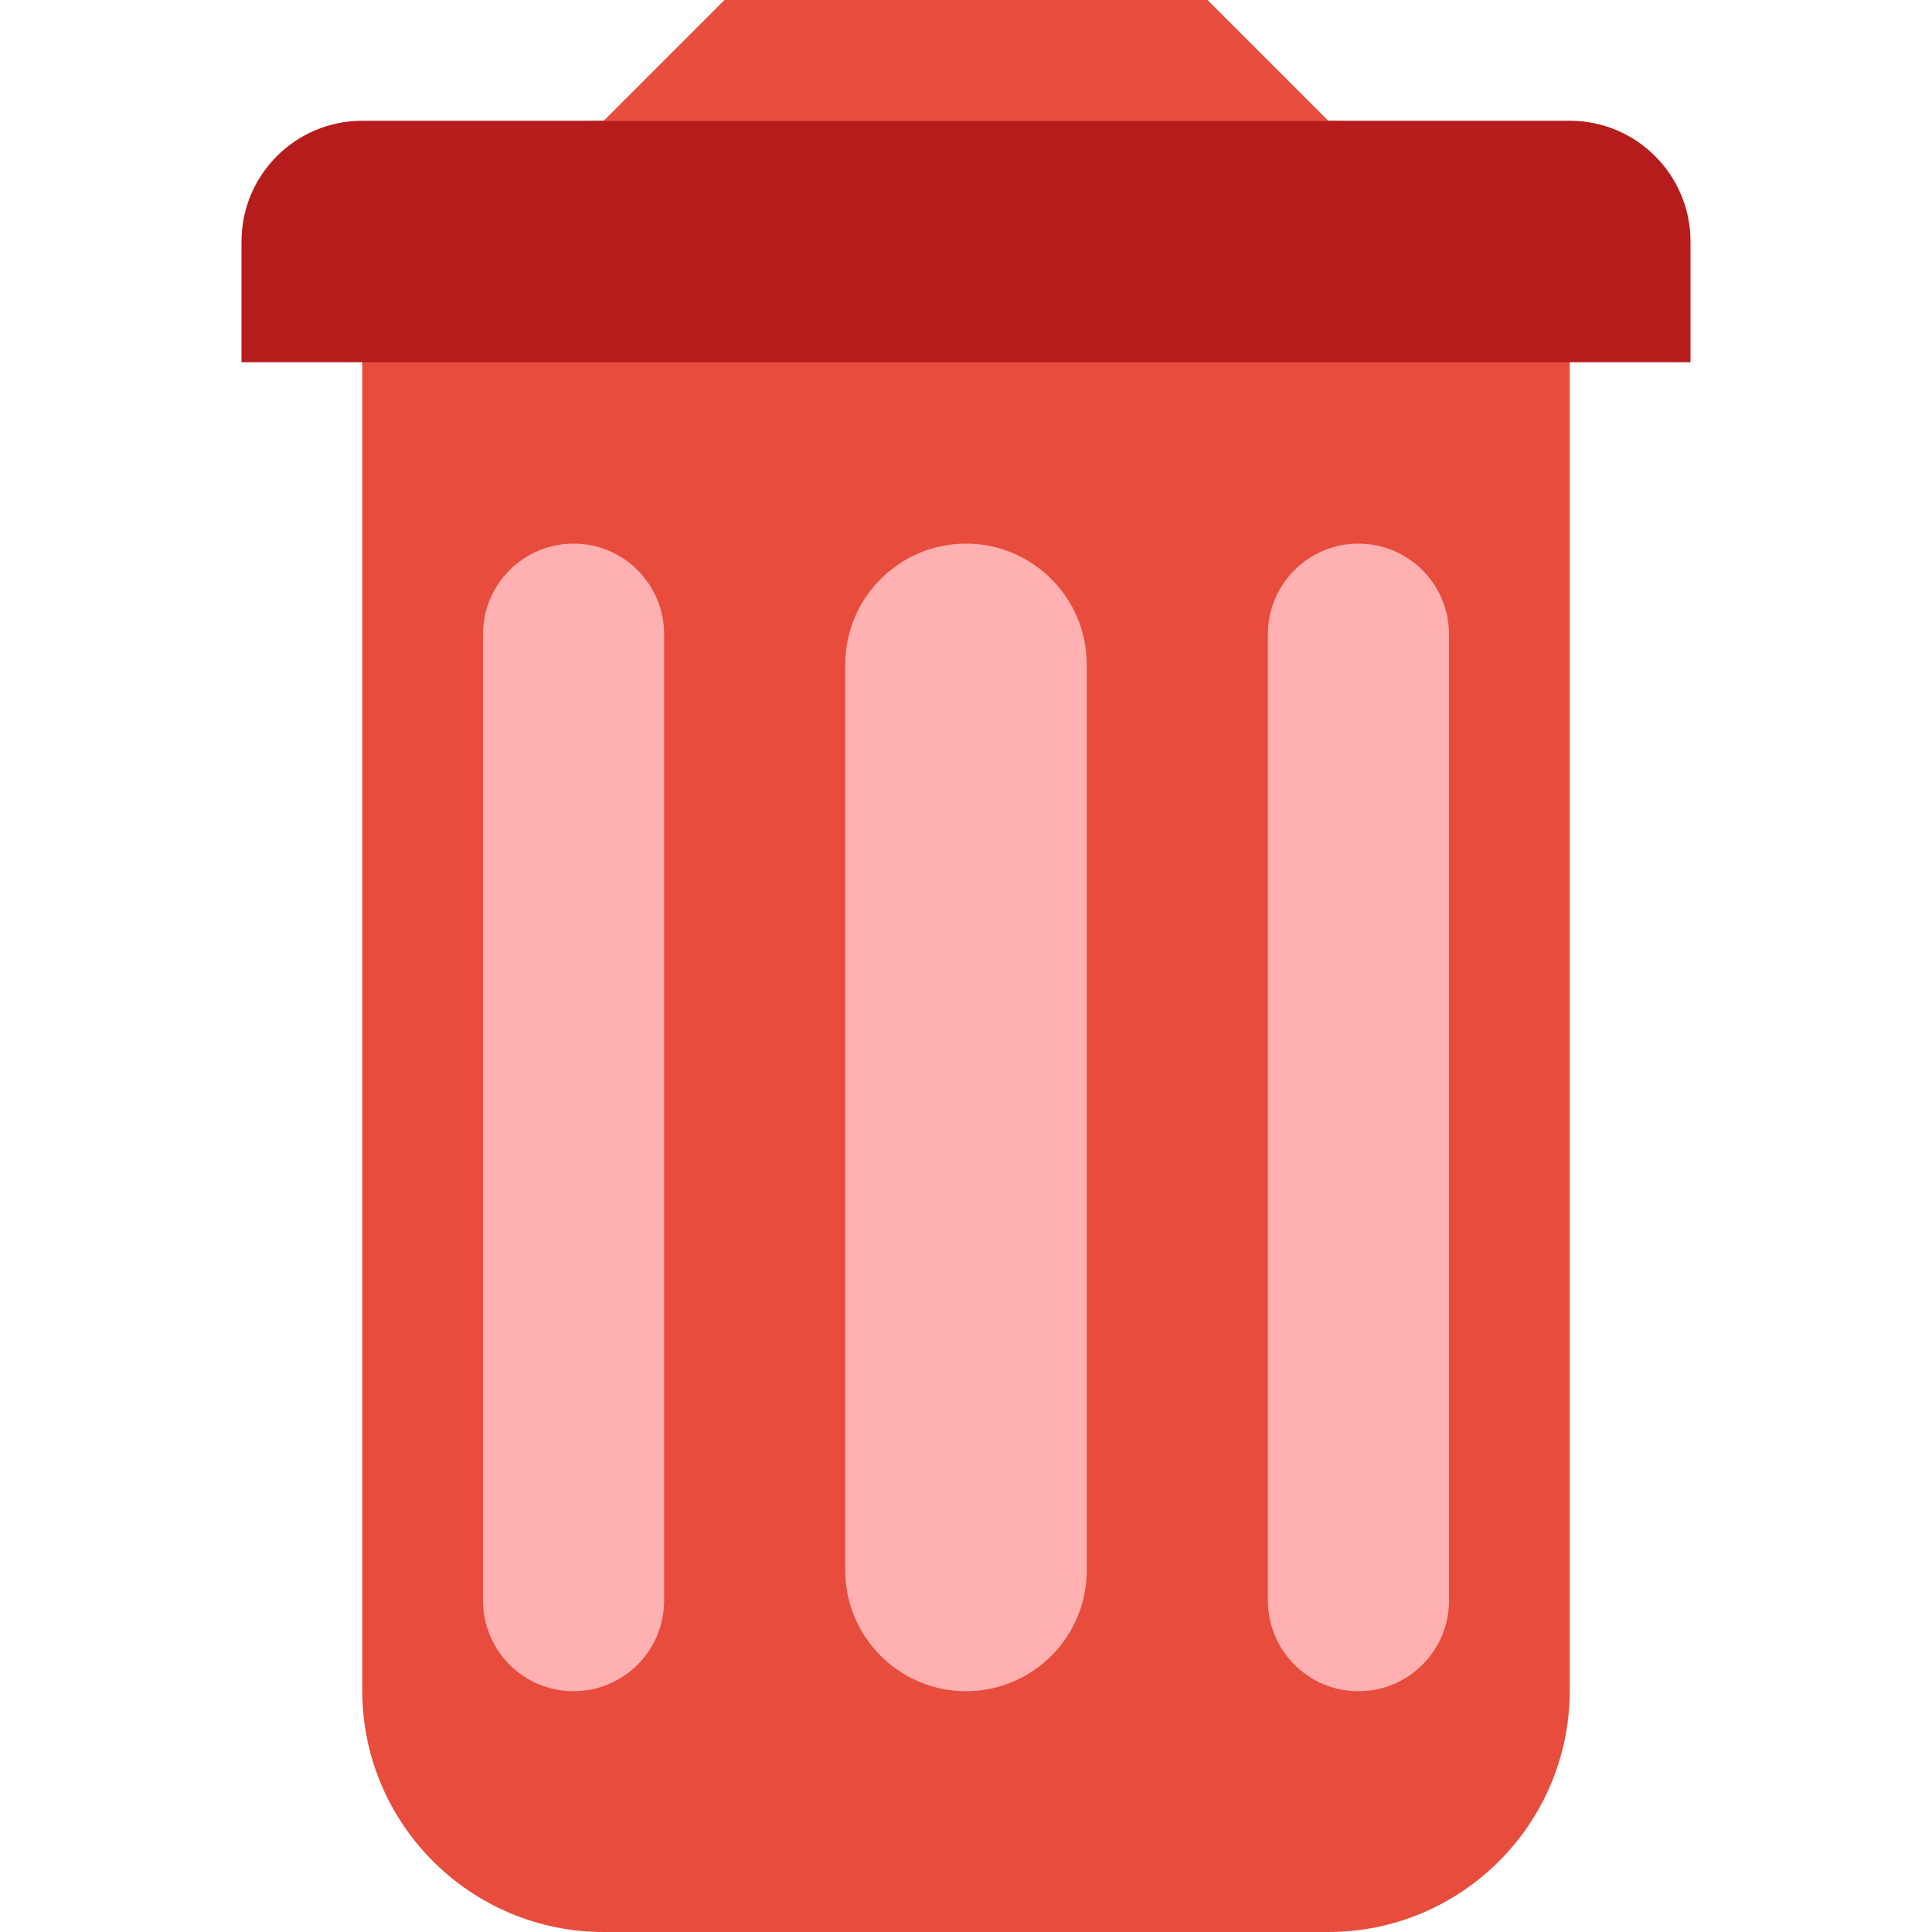
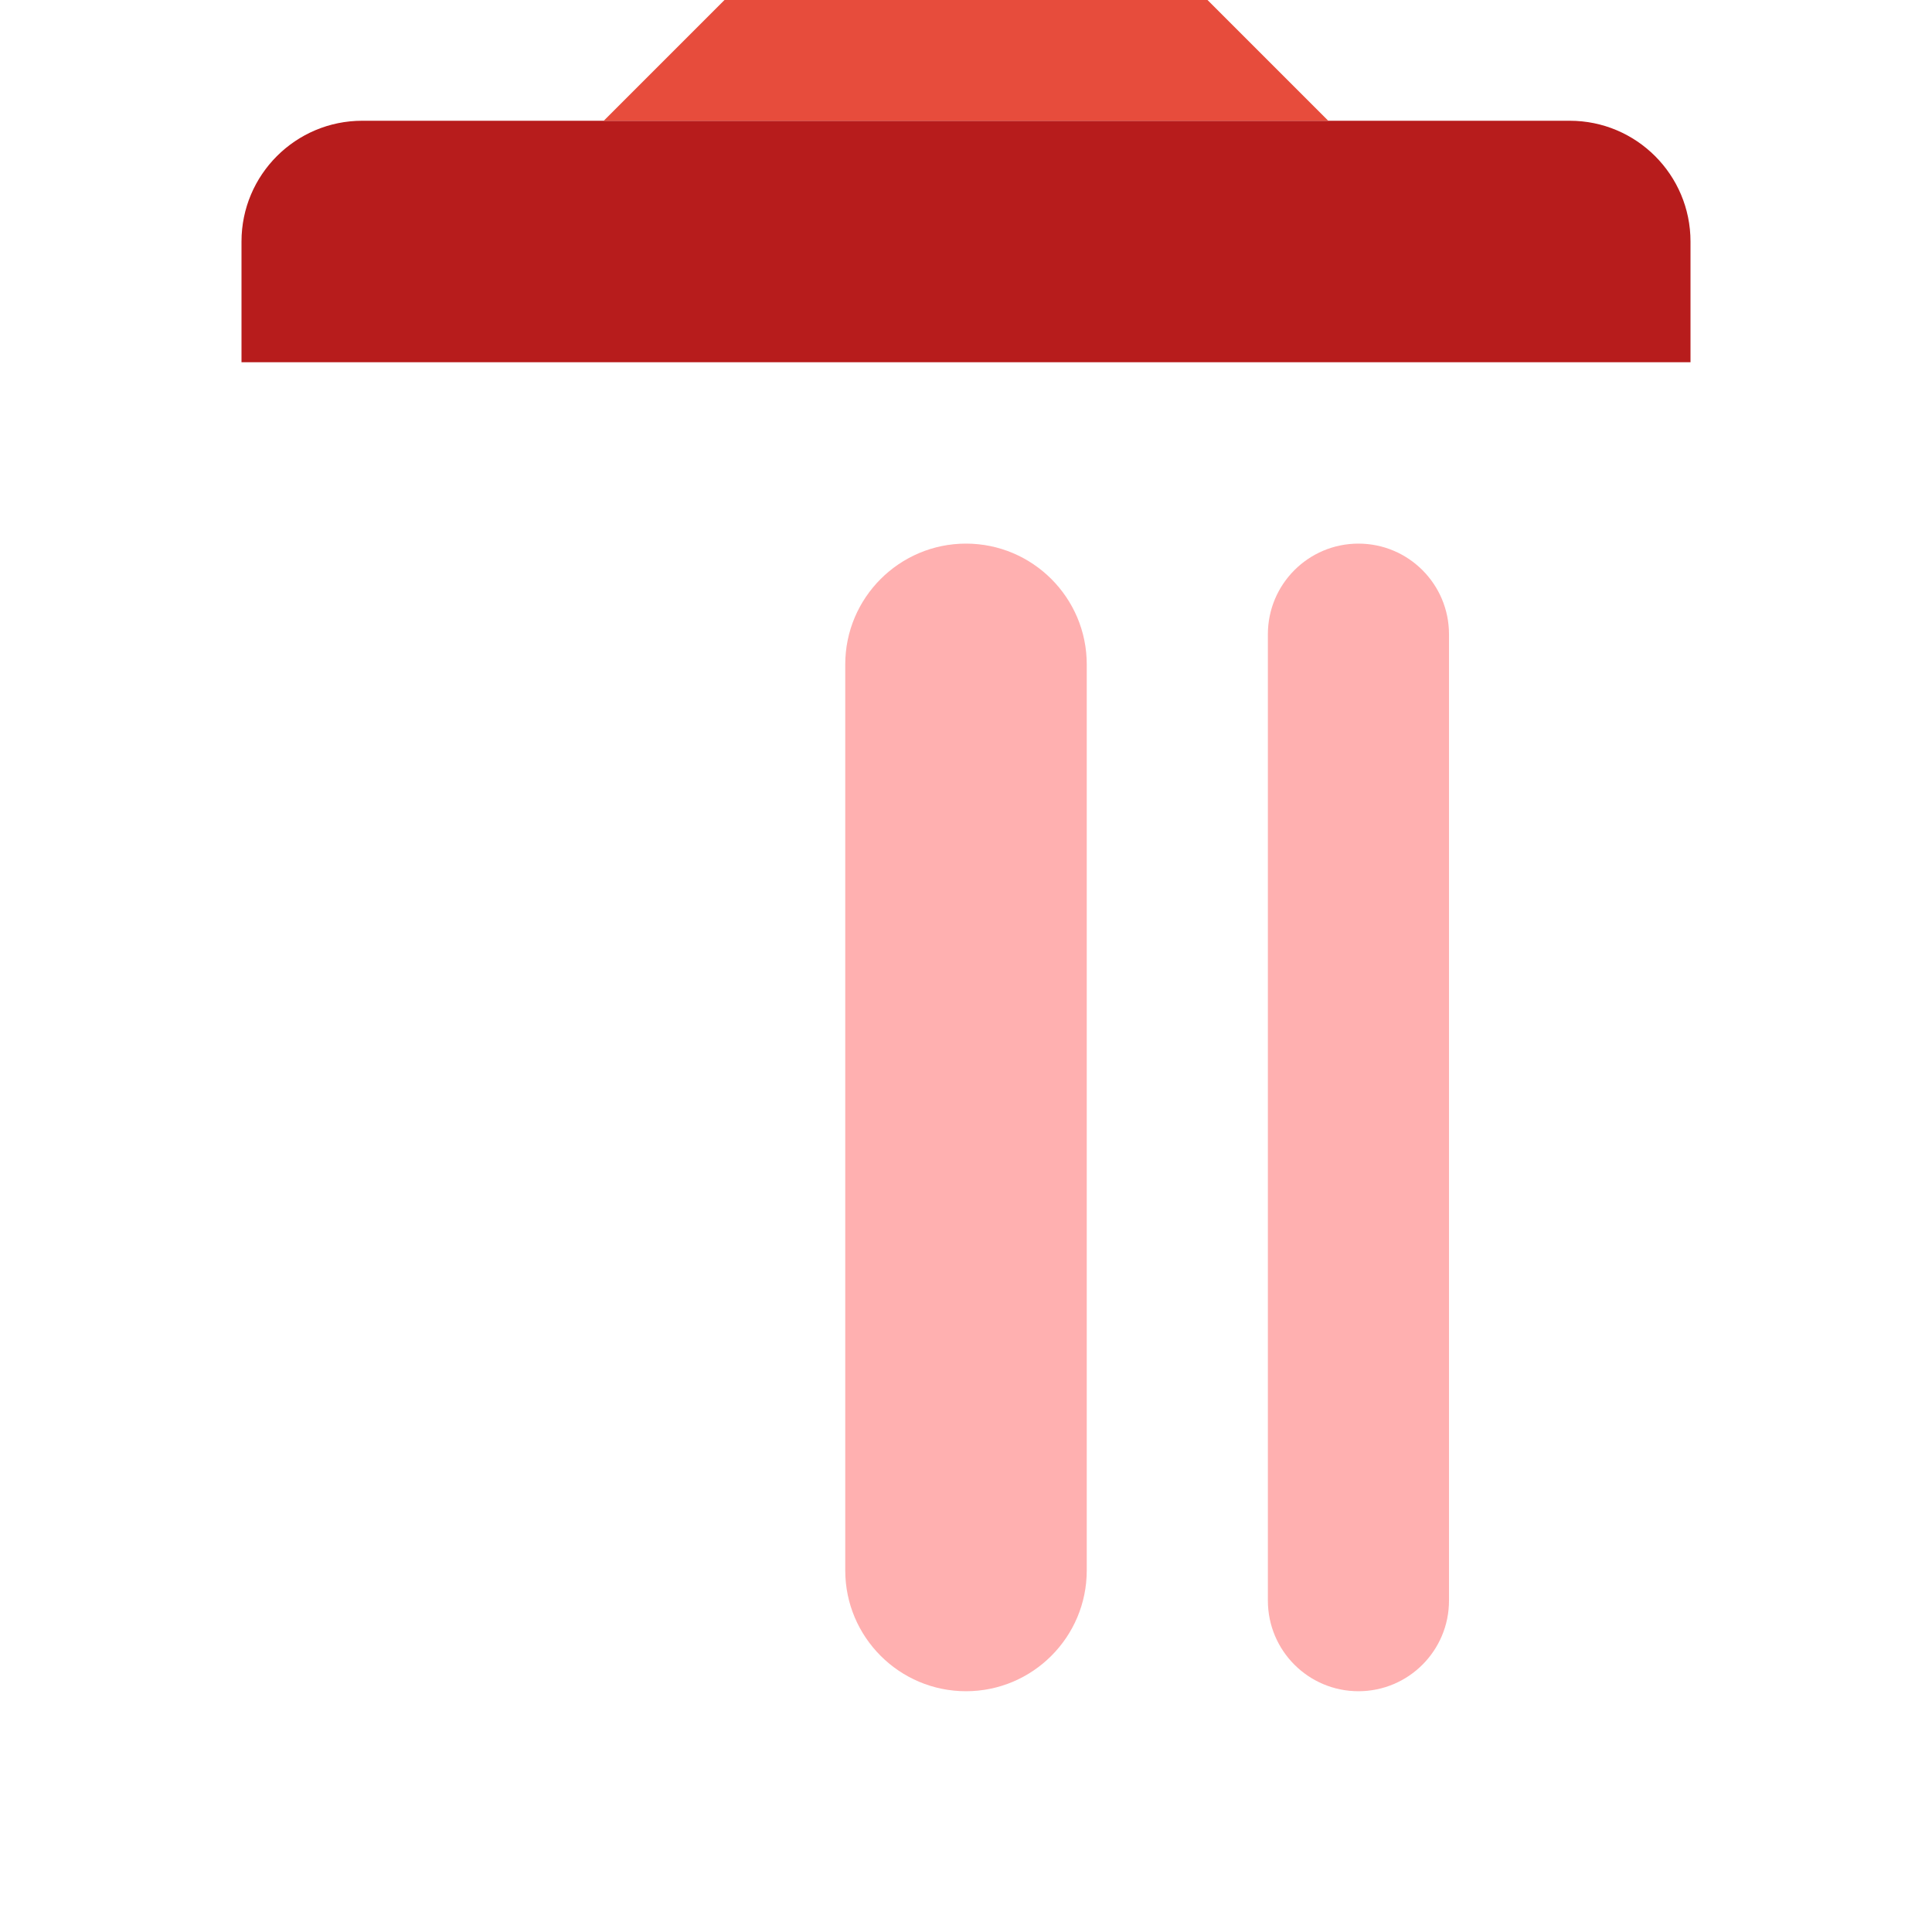
<svg xmlns="http://www.w3.org/2000/svg" width="100%" height="100%" viewBox="0 0 16 16" version="1.1" xml:space="preserve" style="fill-rule:evenodd;clip-rule:evenodd;stroke-linejoin:round;stroke-miterlimit:1.414;">
  <g>
-     <path d="M13,3C13,1.896 12.104,1 11,1L5,1C3.896,1 3,1.896 3,3L3,14C3,15.104 3.896,16 5,16L11,16C12.104,16 13,15.104 13,14L13,3Z" style="fill:rgb(231,76,60);" />
    <path d="M13,1C13.552,1 14,1.448 14,2L14,3C14,3 2,3 2,3C2,3 2,2 2,2C2,1.448 2.448,1 3,1L13,1Z" style="fill:rgb(183,28,28);" />
    <path d="M5,1L6,0L10,0L11,1L5,1Z" style="fill:rgb(231,76,60);" />
    <g transform="matrix(1.5,0,0,1.056,-2,-0.778)">
-       <path d="M5,5.711C5,5.318 4.776,5 4.5,5C4.224,5 4,5.318 4,5.711L4,13.289C4,13.682 4.224,14 4.5,14C4.776,14 5,13.682 5,13.289L5,5.711Z" style="fill:rgb(255,176,176);" />
-     </g>
+       </g>
    <g transform="matrix(1.5,0,0,1.056,4.5,-0.778)">
      <path d="M5,5.711C5,5.318 4.776,5 4.5,5C4.224,5 4,5.318 4,5.711L4,13.289C4,13.682 4.224,14 4.5,14C4.776,14 5,13.682 5,13.289L5,5.711Z" style="fill:rgb(255,176,176);" />
    </g>
    <g transform="matrix(2,0,0,1.056,-1,-0.778)">
      <path d="M5,5.947C5,5.425 4.776,5 4.5,5C4.224,5 4,5.425 4,5.947L4,13.053C4,13.575 4.224,14 4.5,14C4.776,14 5,13.575 5,13.053L5,5.947Z" style="fill:rgb(255,176,176);" />
    </g>
  </g>
</svg>